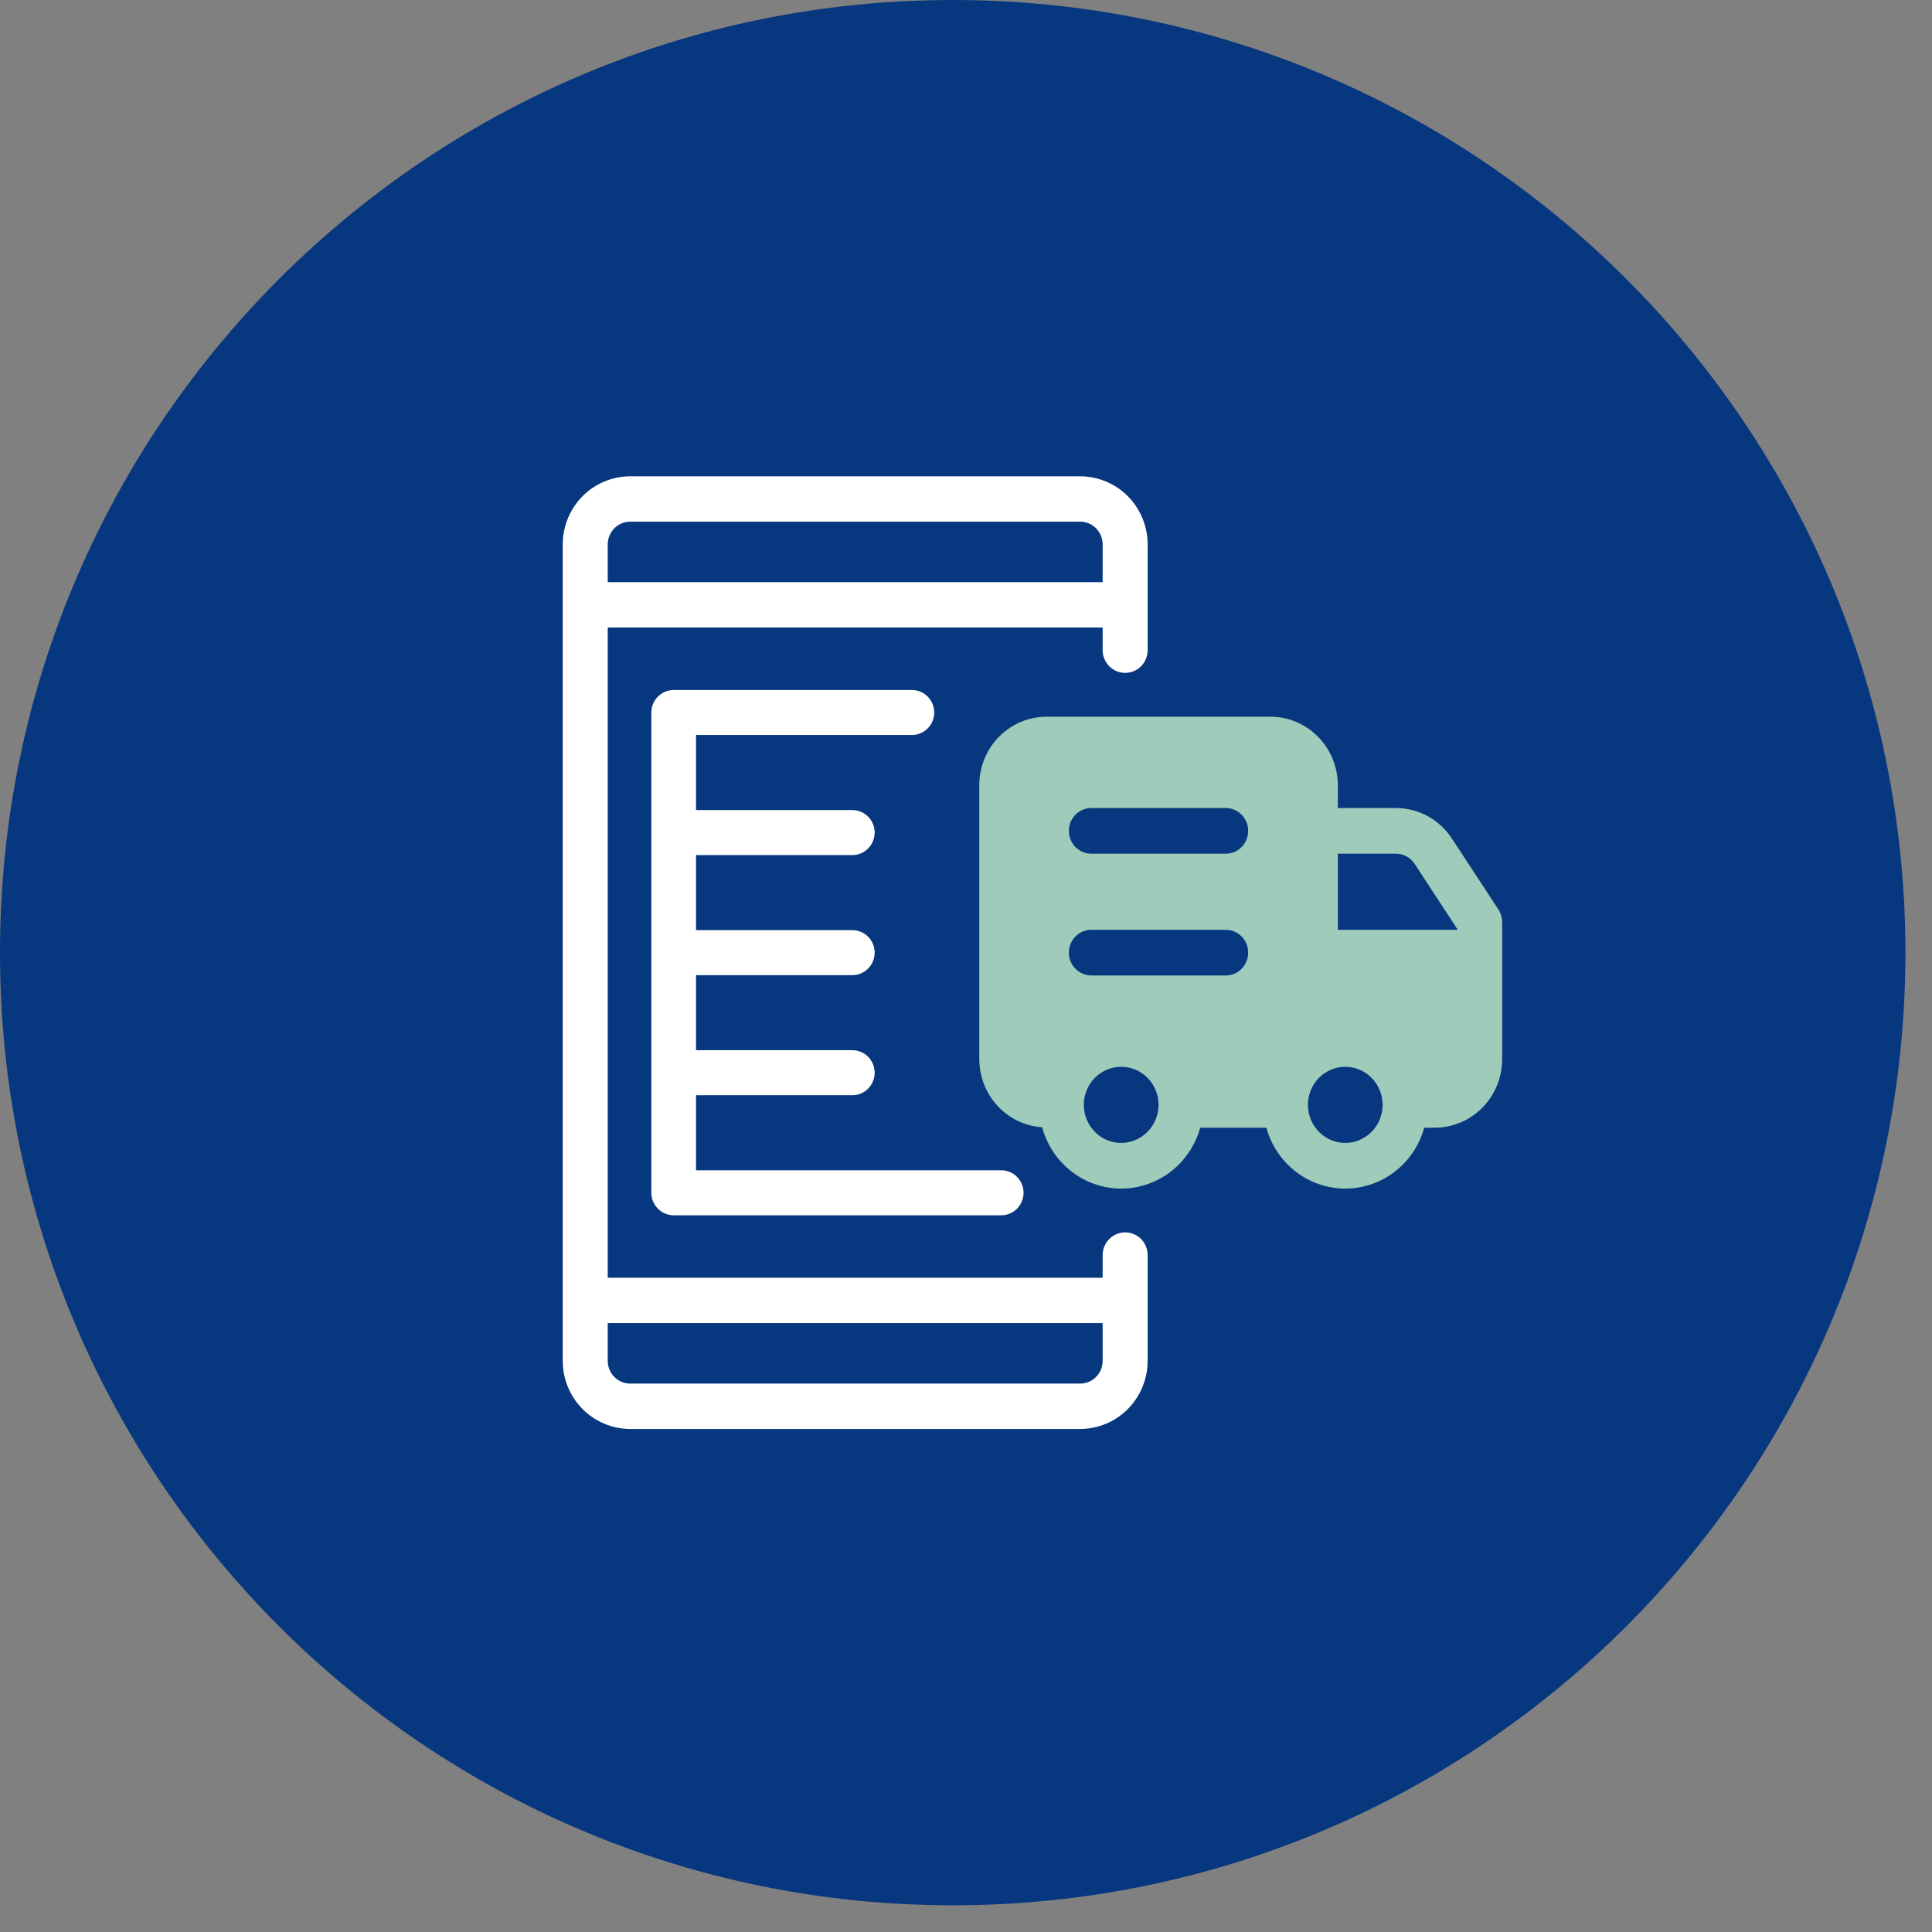
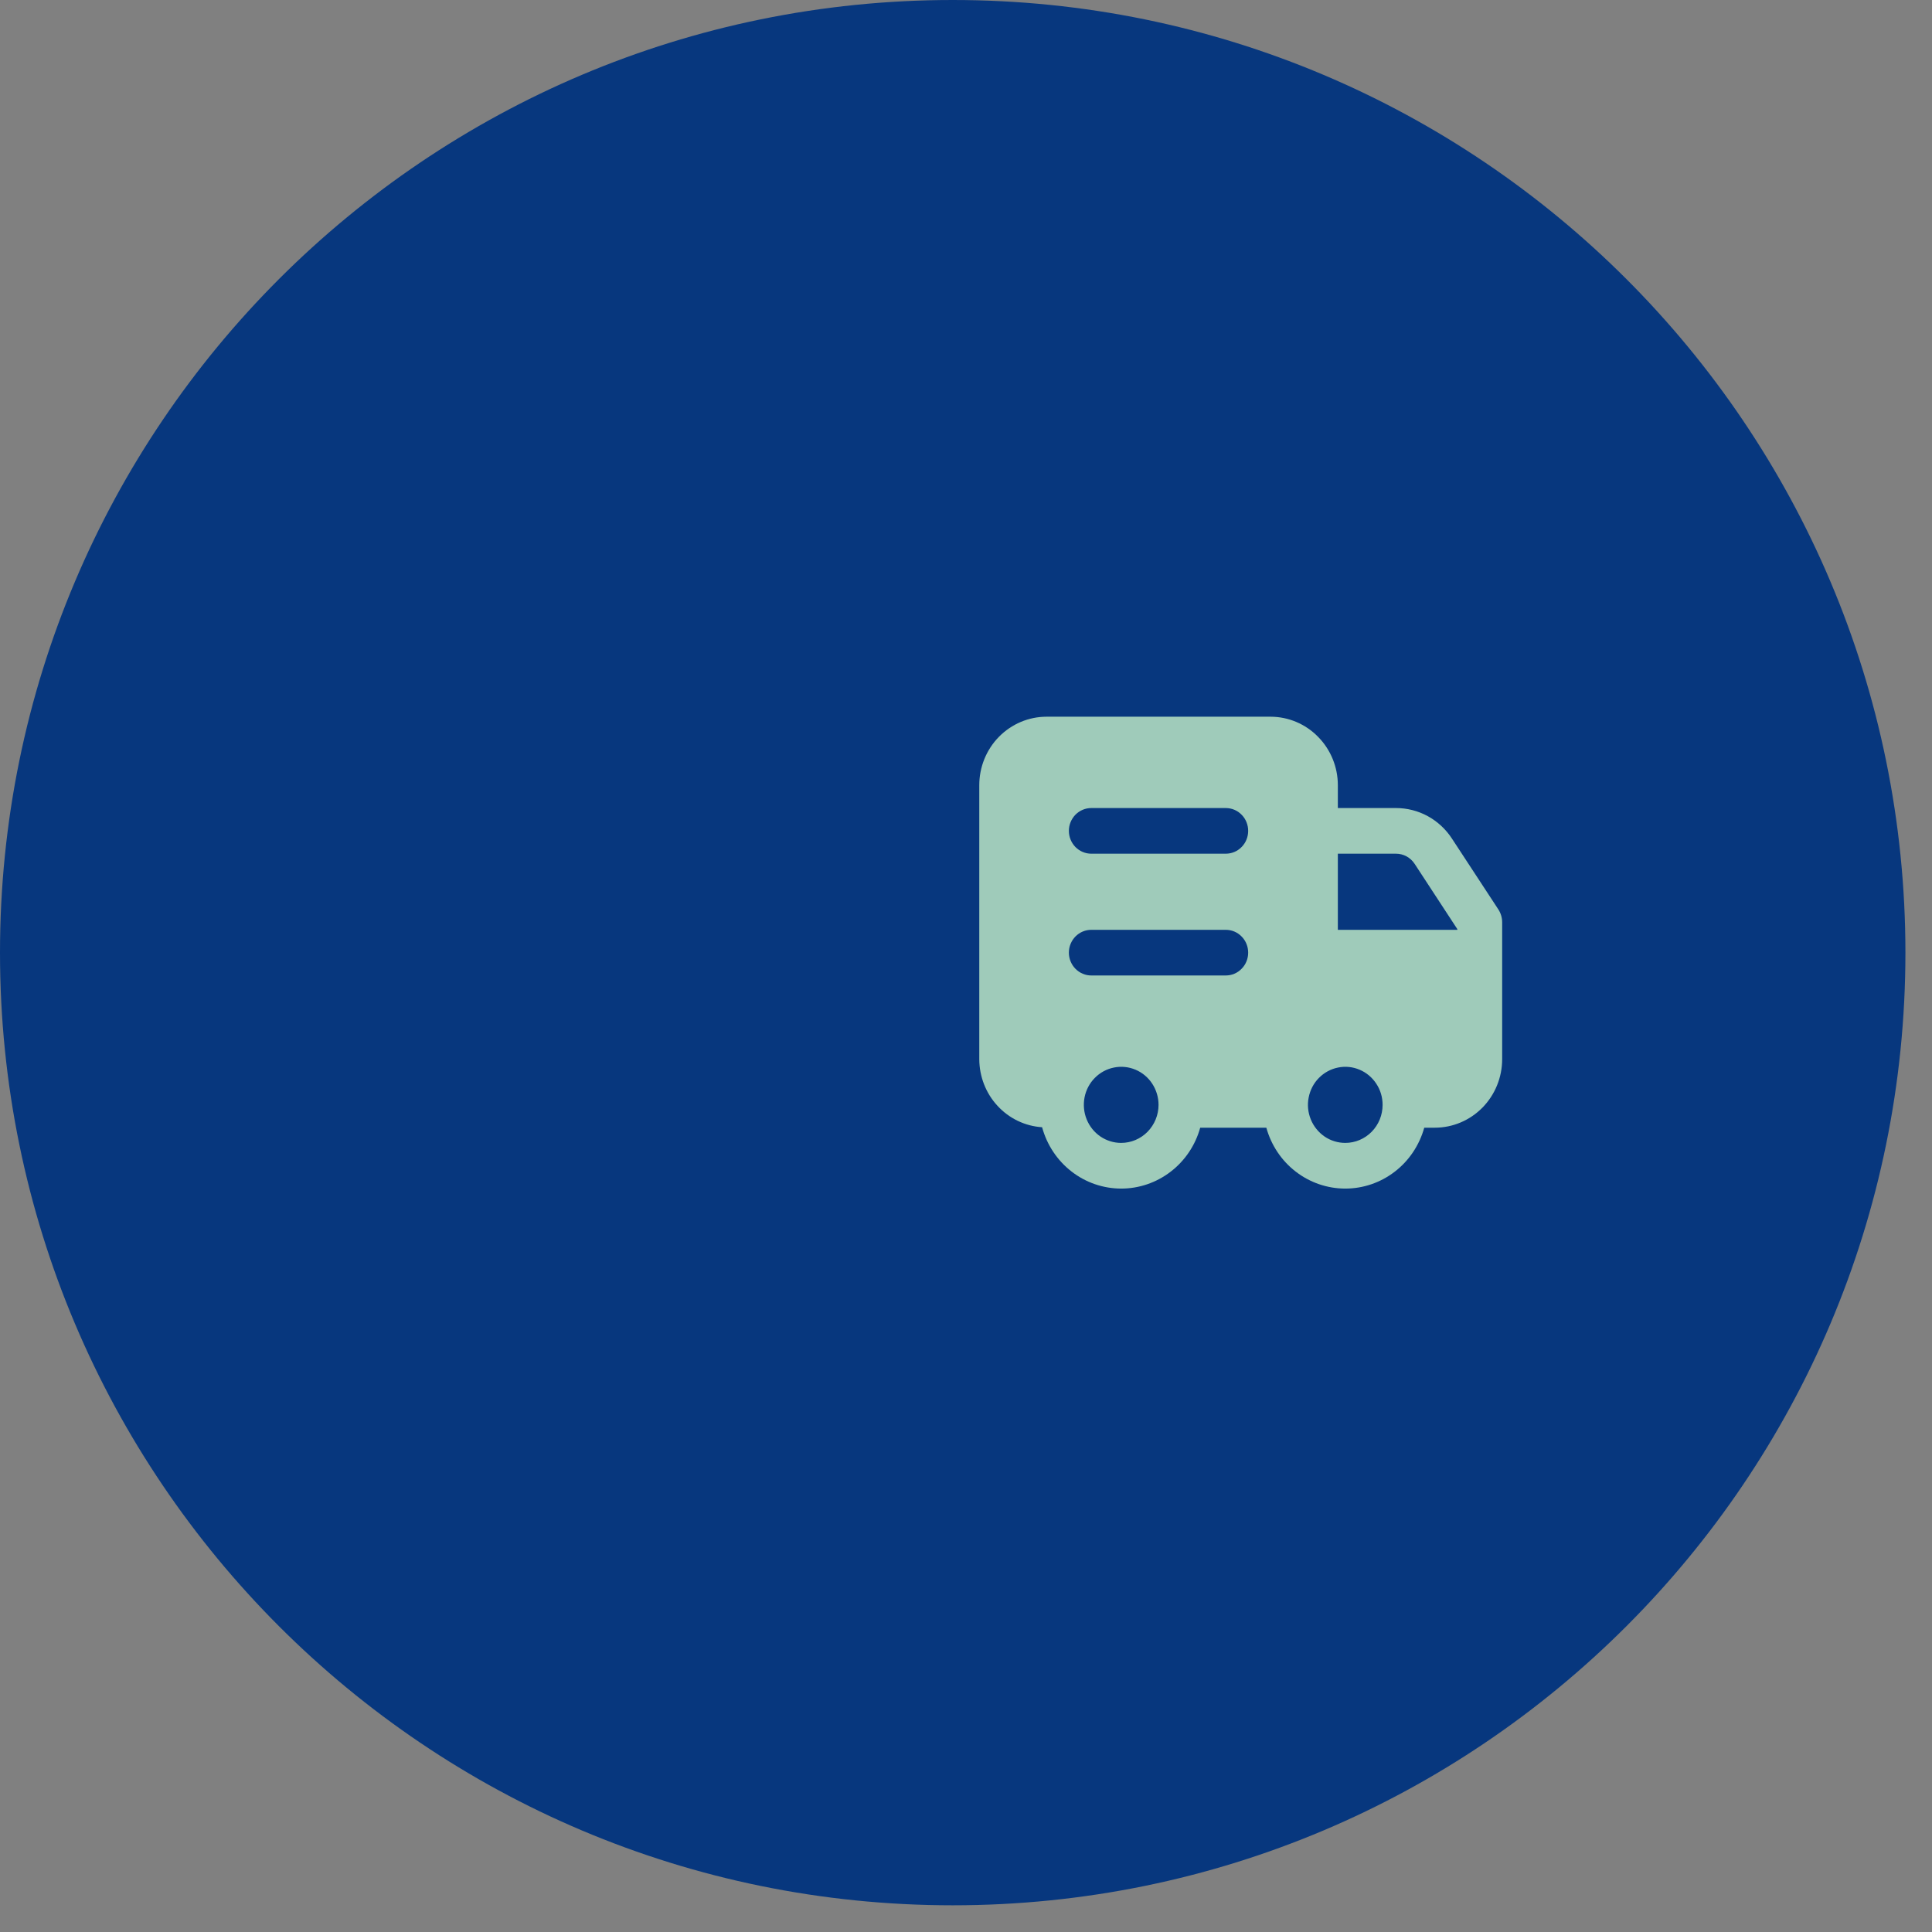
<svg xmlns="http://www.w3.org/2000/svg" width="62" height="62" viewBox="0 0 62 62" fill="none">
  <rect x="0" y="0" width="62" height="62" fill="#808080" stroke="none" />
  <path fill-rule="evenodd" clip-rule="evenodd" d="M0 30.571C0 13.687 13.688 0 30.573 0C47.458 0 61.147 13.687 61.147 30.571C61.147 47.456 47.458 61.143 30.573 61.143C13.688 61.143 0 47.456 0 30.571Z" fill="#07377E" />
  <path fill-rule="evenodd" clip-rule="evenodd" d="M48.086 29.188L46.593 26.909C46.397 26.608 46.129 26.361 45.817 26.19C45.504 26.02 45.154 25.931 44.798 25.931H42.933V25.198C42.933 24.615 42.705 24.057 42.298 23.645C41.895 23.232 41.346 23.001 40.774 23H33.584C33.01 23.001 32.464 23.232 32.057 23.645C31.653 24.057 31.426 24.615 31.426 25.198V33.991C31.429 34.547 31.636 35.083 32.012 35.488C32.384 35.893 32.896 36.139 33.442 36.174C33.596 36.739 33.926 37.237 34.384 37.593C34.839 37.948 35.399 38.141 35.973 38.143C36.548 38.145 37.108 37.954 37.566 37.602C38.027 37.249 38.36 36.753 38.516 36.189H40.638C40.794 36.751 41.124 37.247 41.582 37.599C42.04 37.952 42.597 38.143 43.172 38.143C43.746 38.143 44.304 37.952 44.761 37.599C45.219 37.247 45.549 36.751 45.706 36.189H46.047C46.621 36.188 47.167 35.957 47.574 35.544C47.978 35.132 48.206 34.573 48.206 33.991V29.595C48.206 29.45 48.163 29.308 48.086 29.188ZM35.979 36.677C35.743 36.677 35.513 36.606 35.314 36.472C35.117 36.337 34.964 36.147 34.873 35.923C34.782 35.7 34.759 35.455 34.804 35.218C34.85 34.981 34.964 34.763 35.132 34.593C35.299 34.422 35.513 34.306 35.746 34.259C35.979 34.211 36.221 34.235 36.44 34.328C36.659 34.42 36.846 34.577 36.977 34.778C37.108 34.979 37.179 35.215 37.179 35.456C37.179 35.78 37.051 36.09 36.827 36.319C36.602 36.548 36.298 36.677 35.979 36.677ZM39.335 31.304H35.021C34.83 31.304 34.648 31.227 34.512 31.089C34.378 30.952 34.301 30.766 34.301 30.571C34.301 30.377 34.378 30.191 34.512 30.053C34.648 29.916 34.83 29.839 35.021 29.839H39.335C39.529 29.839 39.711 29.916 39.844 30.053C39.981 30.191 40.055 30.377 40.055 30.571C40.055 30.766 39.981 30.952 39.844 31.089C39.711 31.227 39.529 31.304 39.335 31.304ZM39.335 27.396H35.021C34.83 27.396 34.648 27.319 34.512 27.182C34.378 27.044 34.301 26.858 34.301 26.663C34.301 26.469 34.378 26.283 34.512 26.145C34.648 26.008 34.83 25.931 35.021 25.931H39.335C39.529 25.931 39.711 26.008 39.844 26.145C39.981 26.283 40.055 26.469 40.055 26.663C40.055 26.858 39.981 27.044 39.844 27.182C39.711 27.319 39.529 27.396 39.335 27.396ZM43.172 36.677C42.936 36.677 42.702 36.606 42.506 36.472C42.31 36.337 42.156 36.147 42.065 35.923C41.974 35.7 41.949 35.455 41.997 35.218C42.043 34.981 42.156 34.763 42.324 34.593C42.492 34.422 42.705 34.306 42.938 34.259C43.172 34.211 43.411 34.235 43.63 34.328C43.849 34.42 44.036 34.577 44.167 34.778C44.301 34.979 44.369 35.215 44.369 35.456C44.369 35.78 44.244 36.09 44.019 36.319C43.794 36.548 43.49 36.677 43.172 36.677ZM46.767 29.839H42.933V27.396H44.798C44.918 27.396 45.035 27.426 45.14 27.483C45.242 27.54 45.333 27.622 45.398 27.723L46.767 29.816V29.839Z" fill="#9FCBBA" />
-   <path fill-rule="evenodd" clip-rule="evenodd" d="M20.226 45.857H34.662C35.237 45.856 35.788 45.626 36.195 45.216C36.599 44.807 36.829 44.252 36.829 43.673V40.276C36.829 40.083 36.752 39.898 36.619 39.761C36.482 39.625 36.297 39.548 36.107 39.548C35.916 39.548 35.731 39.625 35.598 39.761C35.461 39.898 35.385 40.083 35.385 40.276V41.004H19.503V20.138H35.385V20.866C35.385 21.059 35.461 21.244 35.598 21.38C35.731 21.517 35.916 21.594 36.107 21.594C36.297 21.594 36.482 21.517 36.619 21.38C36.752 21.244 36.829 21.059 36.829 20.866V17.469C36.829 16.89 36.599 16.335 36.195 15.925C35.788 15.516 35.237 15.286 34.662 15.285H20.226C19.651 15.286 19.099 15.516 18.693 15.925C18.289 16.335 18.059 16.89 18.059 17.469V43.673C18.059 44.252 18.289 44.807 18.693 45.216C19.099 45.626 19.651 45.856 20.226 45.857ZM35.385 42.46V43.673C35.385 43.866 35.308 44.051 35.174 44.187C35.038 44.324 34.855 44.401 34.662 44.401H20.226C20.032 44.401 19.85 44.324 19.714 44.187C19.58 44.051 19.503 43.866 19.503 43.673V42.46H35.385ZM20.226 16.741H34.662C34.855 16.741 35.038 16.818 35.174 16.954C35.308 17.091 35.385 17.276 35.385 17.469V18.682H19.503V17.469C19.503 17.276 19.58 17.091 19.714 16.954C19.85 16.818 20.032 16.741 20.226 16.741Z" fill="white" />
-   <path fill-rule="evenodd" clip-rule="evenodd" d="M29.264 23.587C29.454 23.587 29.636 23.511 29.77 23.376C29.904 23.24 29.98 23.057 29.98 22.865C29.98 22.673 29.904 22.49 29.77 22.354C29.636 22.219 29.454 22.143 29.264 22.143H21.619C21.428 22.143 21.247 22.219 21.113 22.354C20.979 22.49 20.902 22.673 20.902 22.865V38.277C20.902 38.469 20.979 38.653 21.113 38.788C21.247 38.924 21.428 39 21.619 39H32.131C32.321 39 32.503 38.924 32.637 38.788C32.77 38.653 32.847 38.469 32.847 38.277C32.847 38.086 32.77 37.902 32.637 37.766C32.503 37.631 32.321 37.555 32.131 37.555H22.336V35.147H27.353C27.543 35.147 27.725 35.071 27.859 34.935C27.992 34.8 28.069 34.616 28.069 34.424C28.069 34.233 27.992 34.049 27.859 33.913C27.725 33.778 27.543 33.702 27.353 33.702H22.336V31.294H27.353C27.543 31.294 27.725 31.217 27.859 31.082C27.992 30.947 28.069 30.763 28.069 30.571C28.069 30.379 27.992 30.196 27.859 30.06C27.725 29.925 27.543 29.849 27.353 29.849H22.336V27.441H27.353C27.543 27.441 27.725 27.364 27.859 27.229C27.992 27.093 28.069 26.91 28.069 26.718C28.069 26.527 27.992 26.343 27.859 26.207C27.725 26.072 27.543 25.996 27.353 25.996H22.336V23.587H29.264Z" fill="white" />
</svg>